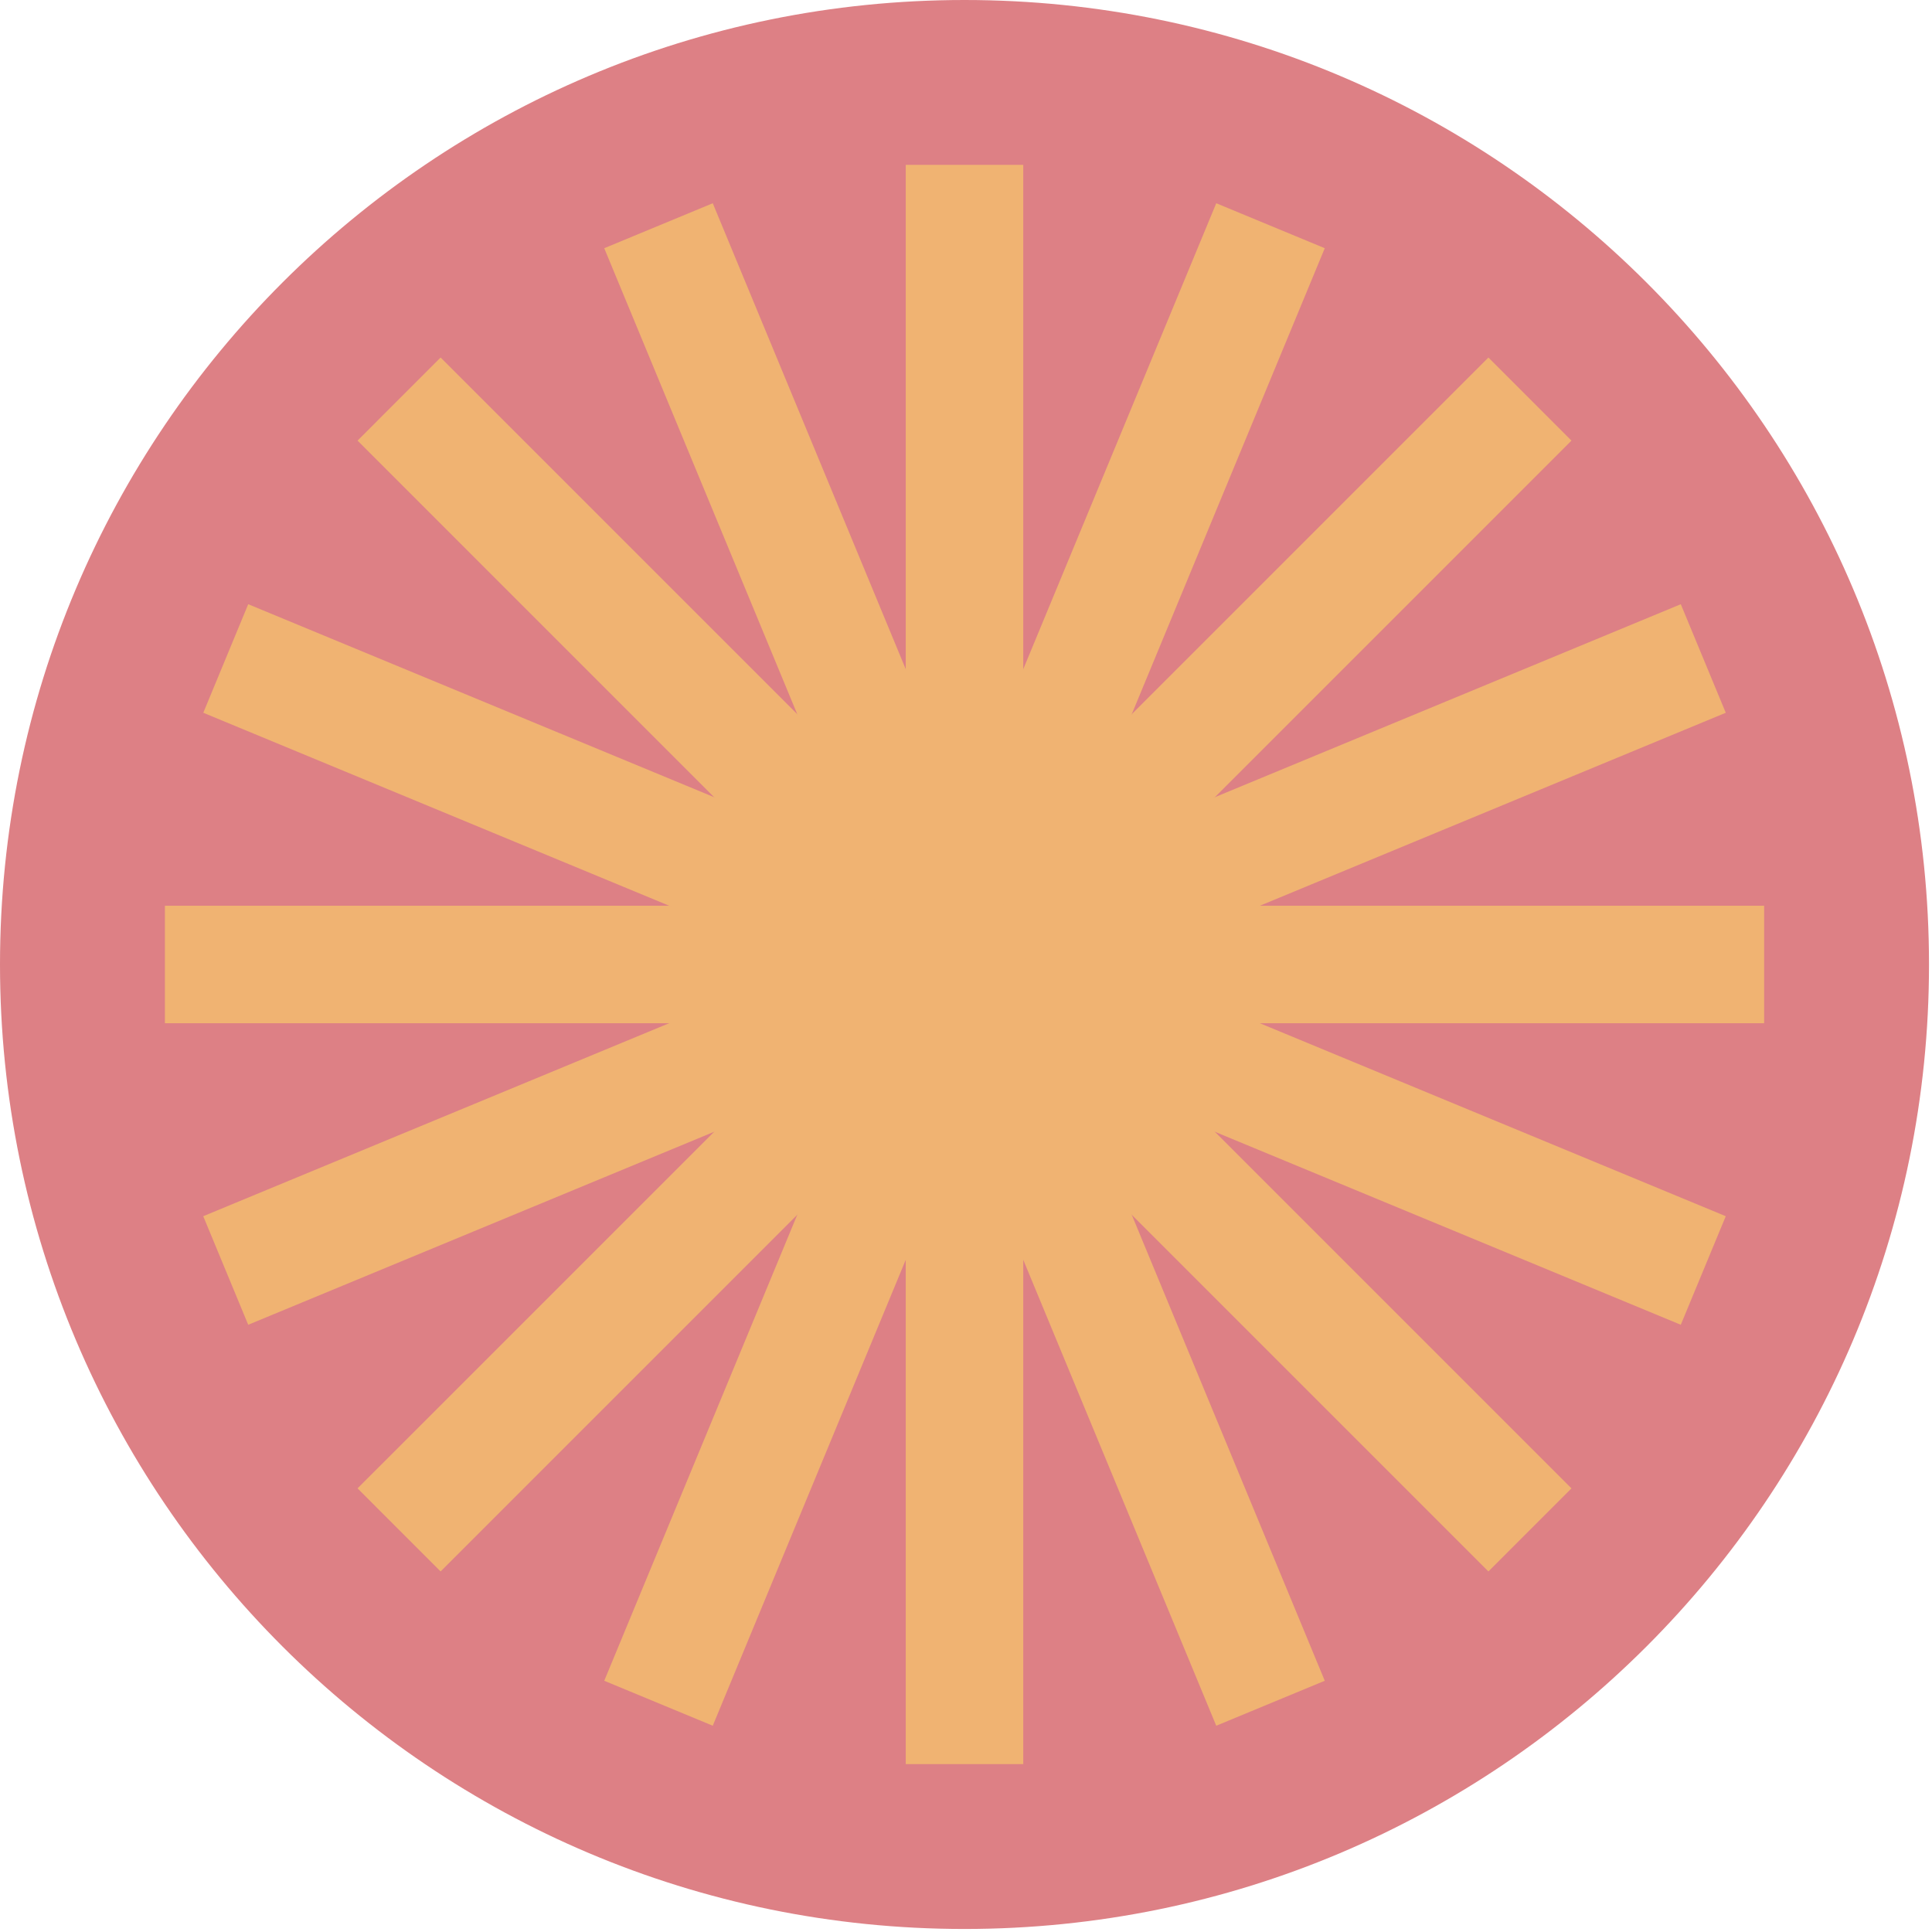
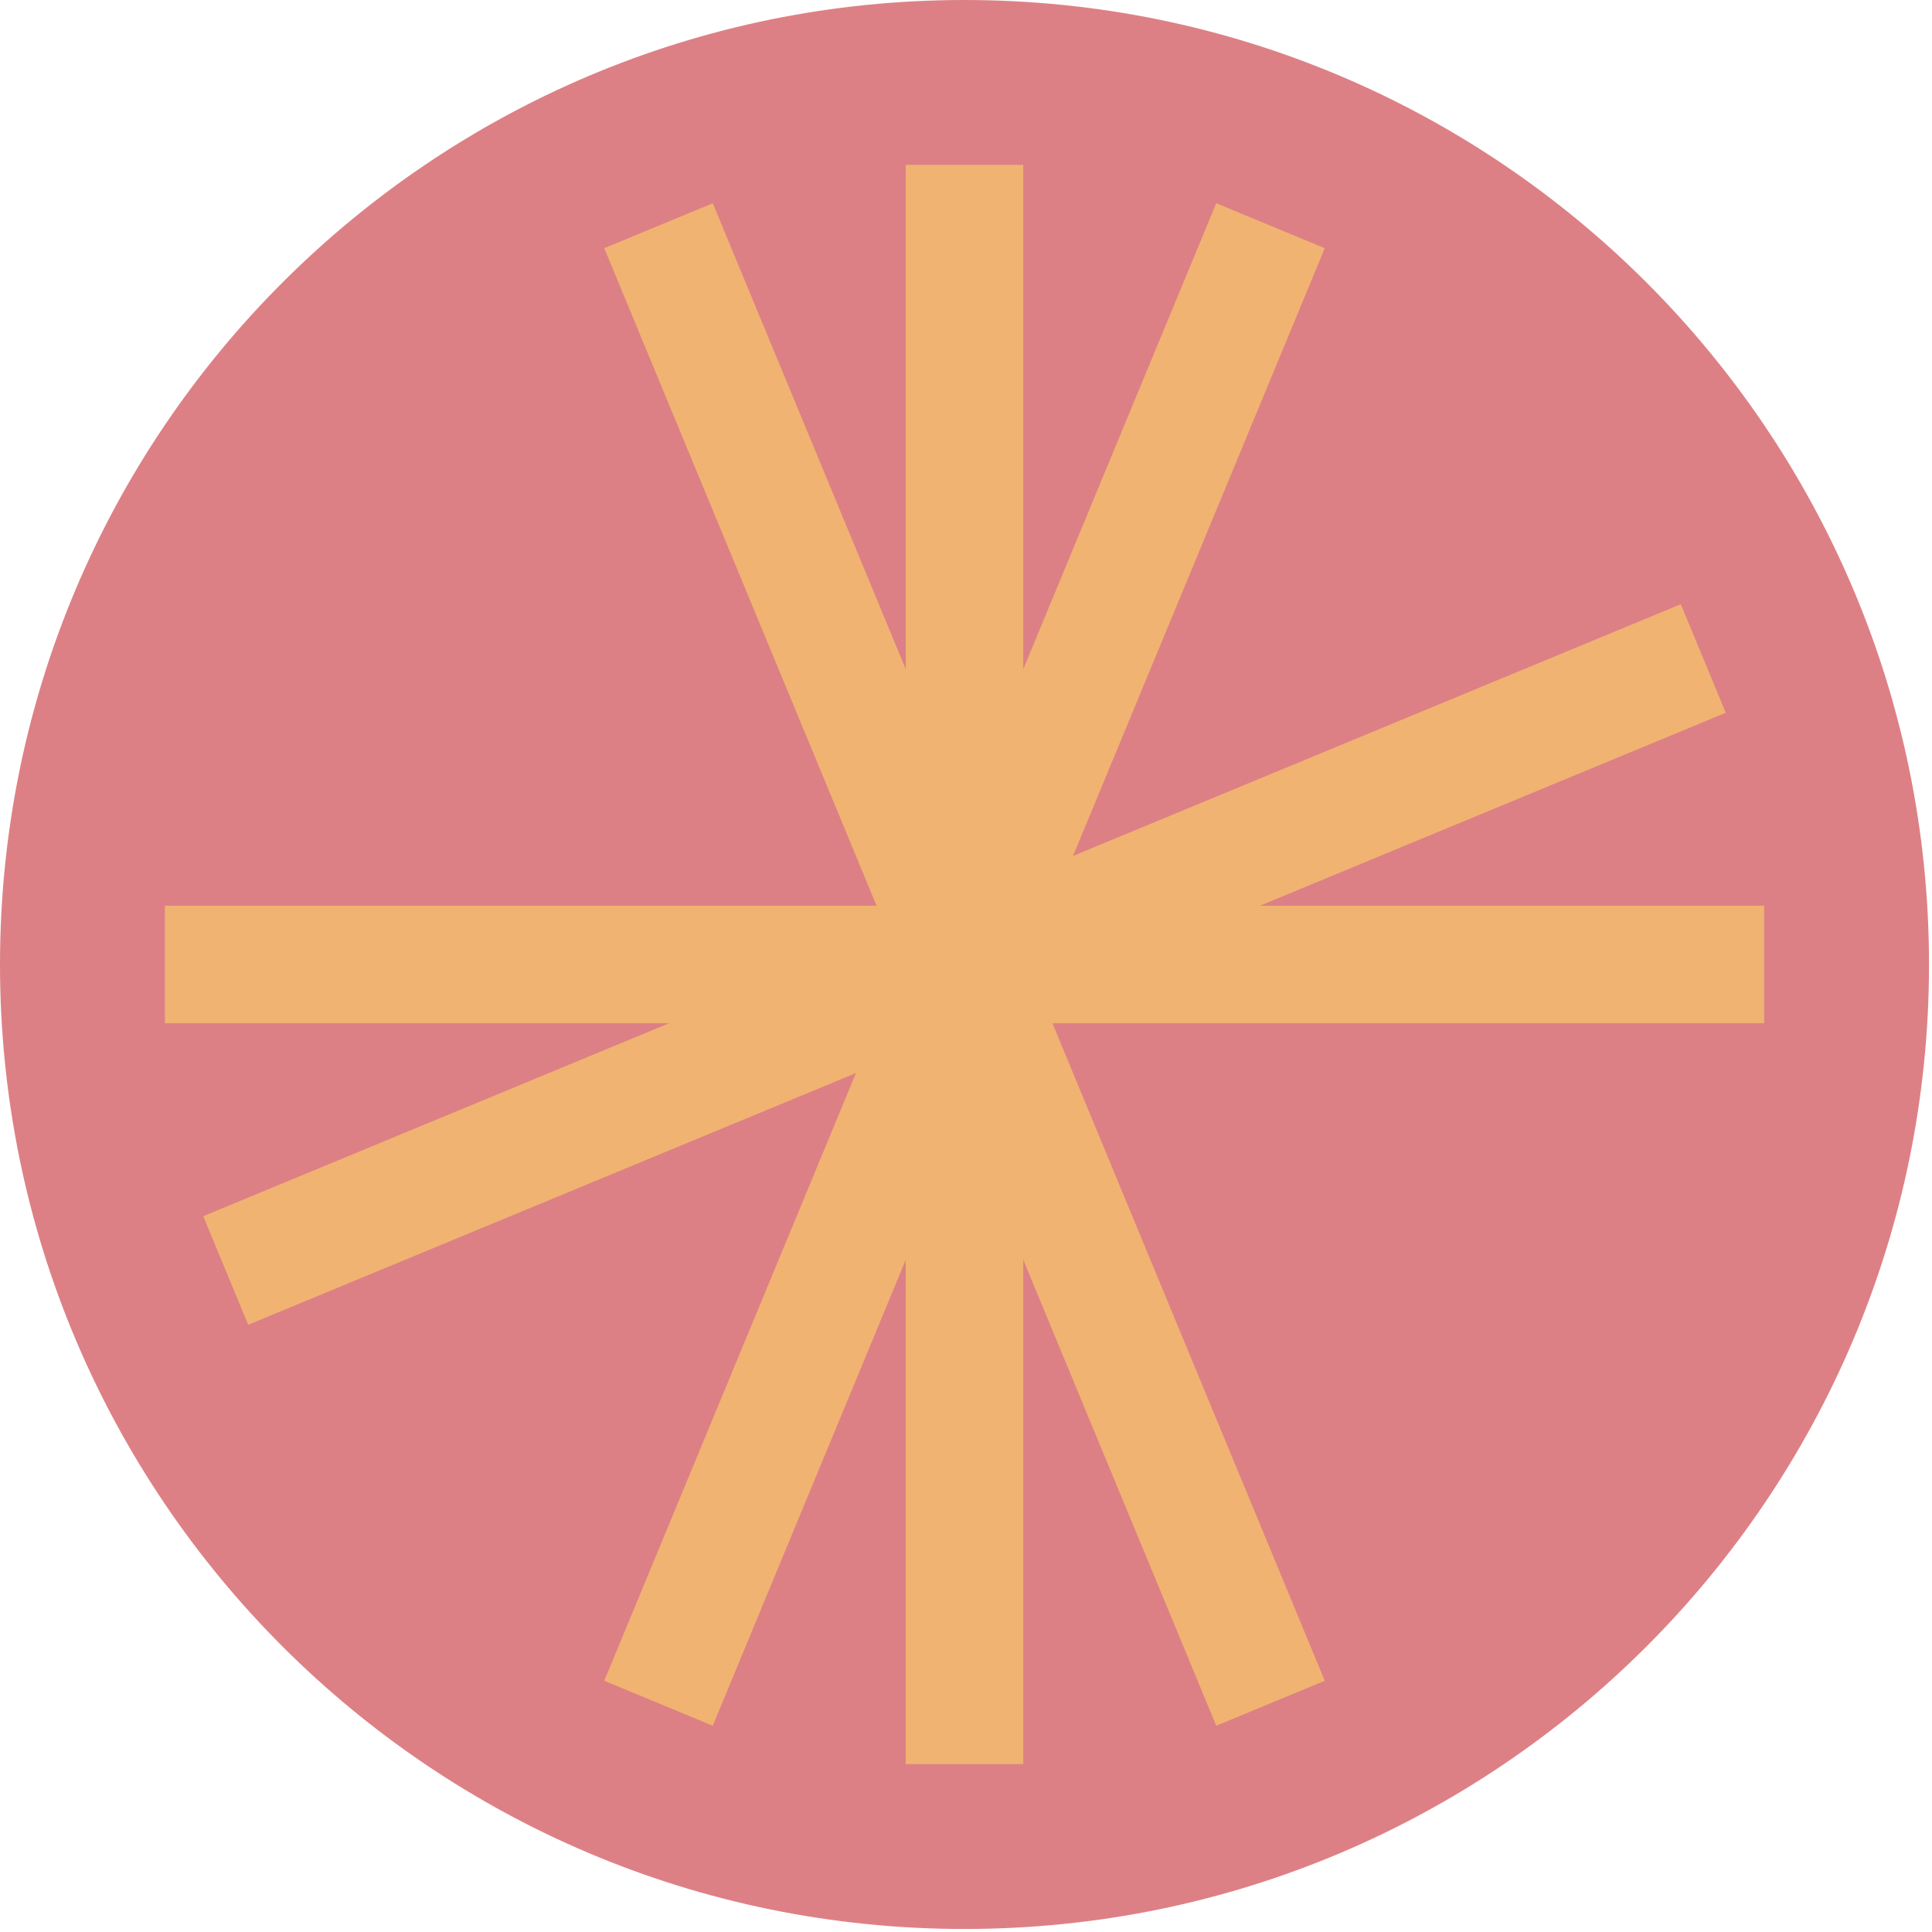
<svg xmlns="http://www.w3.org/2000/svg" width="100%" height="100%" viewBox="0 0 381 381" version="1.1" xml:space="preserve" style="fill-rule:evenodd;clip-rule:evenodd;stroke-linejoin:round;stroke-miterlimit:2;">
  <path d="M380.41,190.202C380.41,295.248 295.25,380.404 190.2,380.404C85.16,380.404 0,295.248 0,190.202C0,85.156 85.16,0 190.2,0C295.25,0 380.41,85.156 380.41,190.202" style="fill:#dd8085;fill-rule:nonzero;" />
  <rect x="178.62" y="32.513" width="23.171" height="315.379" style="fill:#f0b372;" />
  <rect x="32.52" y="178.616" width="315.379" height="23.171" style="fill:#f0b372;" />
-   <path d="M293.52,70.506L309.9,86.89L86.89,309.897L70.51,293.513L293.52,70.506Z" style="fill:#f0b372;" />
-   <path d="M86.89,70.506L309.9,293.513L293.52,309.897L70.51,86.89L86.89,70.506Z" style="fill:#f0b372;" />
  <path d="M239.85,40.082L261.25,48.949L140.56,340.322L119.16,331.455L239.85,40.082Z" style="fill:#f0b372;" />
-   <path d="M48.95,119.153L340.33,239.843L331.46,261.251L40.09,140.56L48.95,119.153Z" style="fill:#f0b372;" />
  <path d="M331.46,119.153L340.33,140.561L48.95,261.251L40.08,239.842L331.46,119.153Z" style="fill:#f0b372;" />
  <path d="M140.56,40.082L261.25,331.455L239.85,340.322L119.16,48.949L140.56,40.082Z" style="fill:#f0b372;" />
</svg>